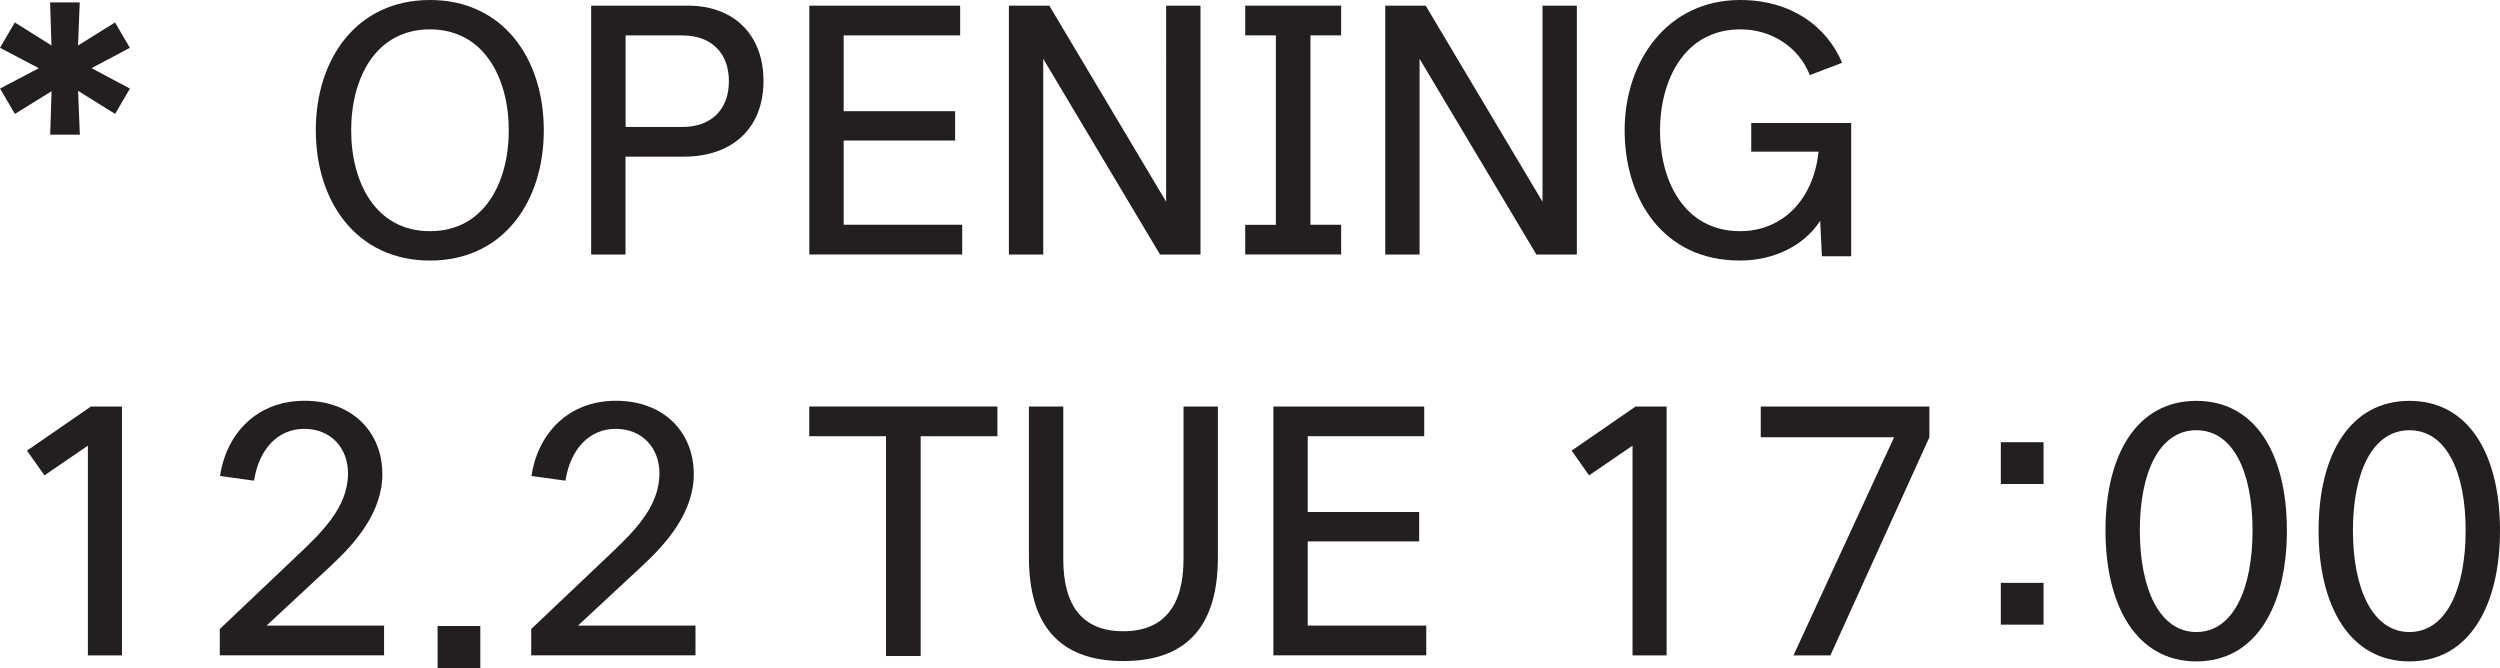
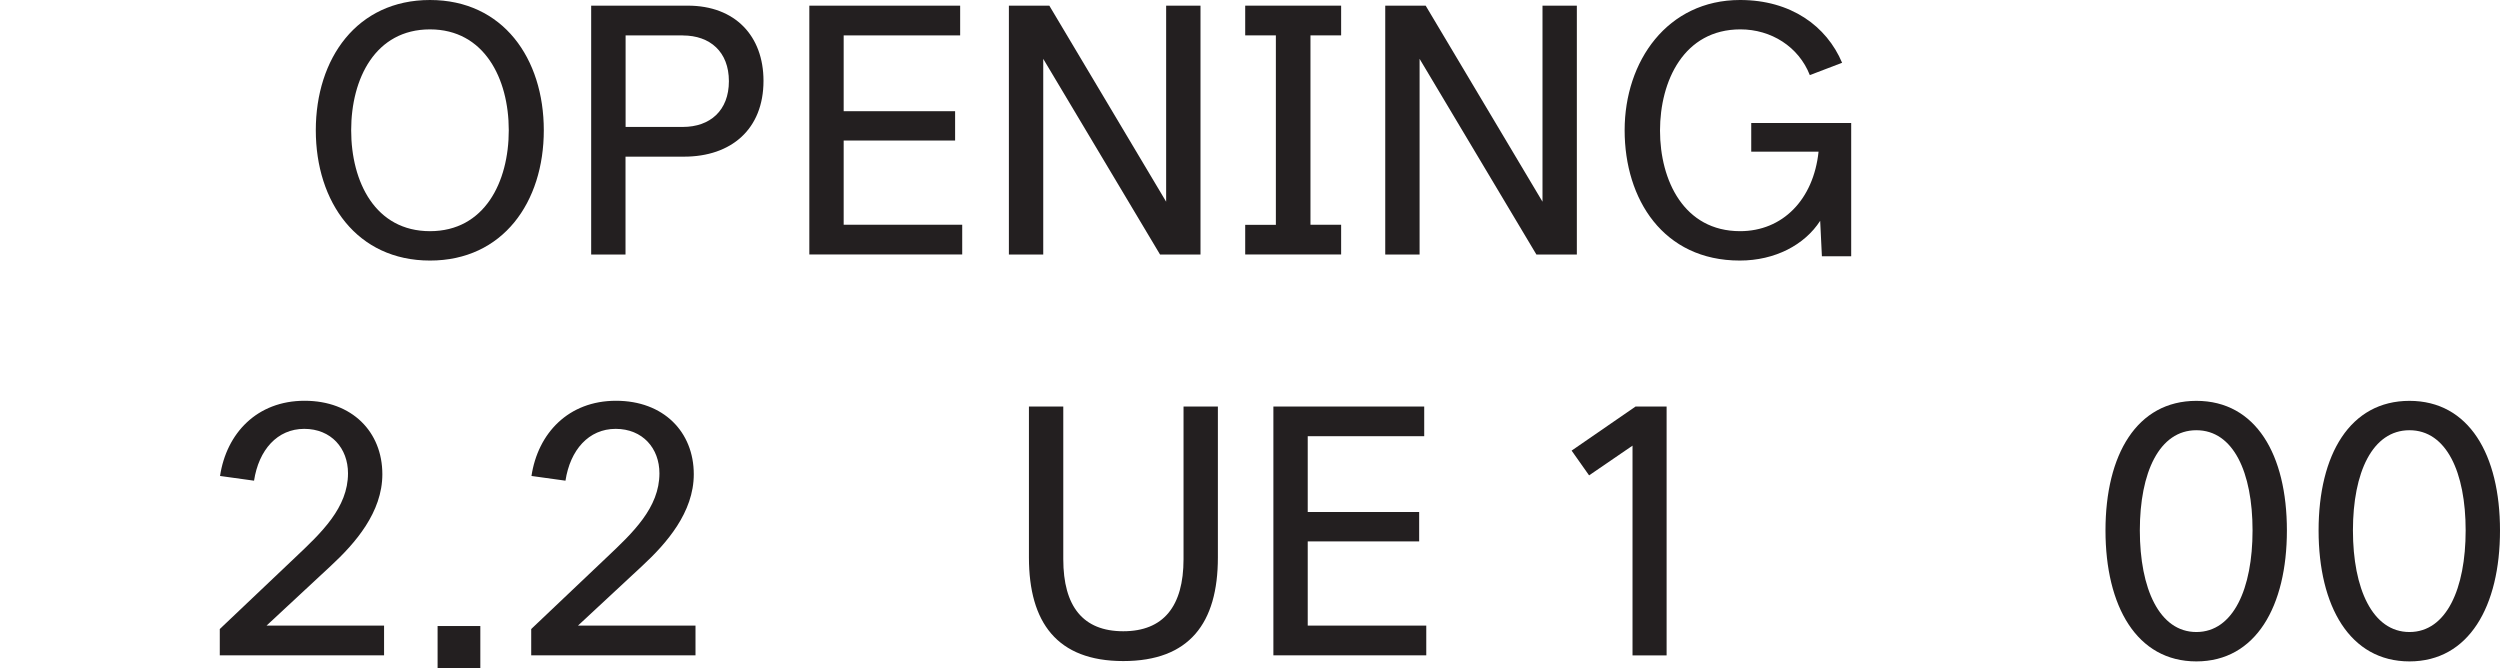
<svg xmlns="http://www.w3.org/2000/svg" id="Layer_2" data-name="Layer 2" viewBox="0 0 291.88 78">
  <defs>
    <style>
      .cls-1 {
        fill: #231f20;
      }
    </style>
  </defs>
  <g id="_" data-name="ㄹㅇ">
    <g>
-       <path class="cls-1" d="M10.69,7.96l4.48,2.38-1.73,2.96-4.32-2.69.2,5.11h-3.46l.16-5.07-4.28,2.65-1.73-2.96,4.52-2.38L0,5.58l1.73-2.96,4.28,2.69-.16-5.03h3.46l-.2,5.03,4.32-2.69,1.73,2.96-4.48,2.38Z" />
      <path class="cls-1" d="M50.2,30.42c-8.53,0-13.33-6.83-13.33-15.21S41.67,0,50.2,0s13.29,6.83,13.29,15.21-4.76,15.21-13.29,15.21ZM50.2,3.43c-6.37,0-9.2,5.73-9.2,11.78s2.83,11.78,9.2,11.78,9.2-5.73,9.2-11.78-2.87-11.78-9.2-11.78Z" />
      <path class="cls-1" d="M79.87,18.29h-6.84v11.43h-4.01V.66h11.28c5.54,0,8.84,3.55,8.84,8.78,0,5.65-3.77,8.85-9.28,8.85ZM79.72,4.13h-6.68v10.69h6.68c3.18,0,5.38-1.91,5.38-5.34s-2.2-5.34-5.38-5.34Z" />
      <path class="cls-1" d="M94.49,29.72V.66h17.61v3.47h-13.6v8.85h13.01v3.43h-13.01v9.83h13.84v3.47h-17.84Z" />
      <path class="cls-1" d="M135.44,29.72l-13.64-22.85v22.85h-4.01V.66h4.72l13.64,22.89V.66h4.01v29.06h-4.72Z" />
      <path class="cls-1" d="M145.38,29.72v-3.47h3.58V4.13h-3.58V.66h11.2v3.47h-3.58v22.11h3.58v3.47h-11.2Z" />
      <path class="cls-1" d="M179.38,29.72l-13.64-22.85v22.85h-4.01V.66h4.72l13.64,22.89V.66h4.01v29.06h-4.72Z" />
      <path class="cls-1" d="M212.71,29.91l-.2-4.13c-1.81,2.81-5.27,4.64-9.39,4.64-8.92,0-13.44-7.14-13.44-15.21s4.99-15.21,13.48-15.21c5.93,0,10.1,3.04,11.91,7.33l-3.77,1.44c-1.3-3.32-4.52-5.34-8.1-5.34-6.6,0-9.39,6.01-9.39,11.82s2.79,11.74,9.35,11.74c4.95,0,8.57-3.67,9.16-9.28h-7.86v-3.35h11.67v15.56h-3.42Z" />
-       <path class="cls-1" d="M10.26,76.52v-24.49l-5.07,3.47-2.04-2.89,7.47-5.15h3.62v29.06h-3.97Z" />
      <path class="cls-1" d="M25.66,76.52v-3.08l8.8-8.35c3.06-2.89,6.17-5.81,6.17-9.83,0-2.92-1.96-5.19-5.11-5.19s-5.31,2.46-5.86,6.05l-3.97-.55c.75-4.99,4.32-8.78,9.87-8.78s9.08,3.63,9.08,8.58c0,4.45-3.18,8.07-6.01,10.69l-7.51,6.98h13.72v3.47h-19.18Z" />
-       <path class="cls-1" d="M51.09,78v-4.91h4.99v4.91h-4.99Z" />
+       <path class="cls-1" d="M51.09,78v-4.91h4.99v4.91Z" />
      <path class="cls-1" d="M62.02,76.52v-3.08l8.8-8.35c3.06-2.89,6.17-5.81,6.17-9.83,0-2.92-1.96-5.19-5.11-5.19s-5.31,2.46-5.86,6.05l-3.97-.55c.75-4.99,4.32-8.78,9.87-8.78s9.08,3.63,9.08,8.58c0,4.45-3.18,8.07-6.01,10.69l-7.51,6.98h13.72v3.47h-19.18Z" />
-       <path class="cls-1" d="M107.49,50.93v25.66h-4.05v-25.66h-8.96v-3.47h21.97v3.47h-8.96Z" />
      <path class="cls-1" d="M131.14,77.18c-7.74,0-11.01-4.52-11.01-12.09v-17.63h4.01v17.82c0,5.54,2.32,8.42,7,8.42s7.04-2.89,7.04-8.42v-17.82h4.01v17.63c0,7.68-3.34,12.09-11.04,12.09Z" />
      <path class="cls-1" d="M148.67,76.52v-29.06h17.61v3.47h-13.6v8.85h13.01v3.43h-13.01v9.83h13.84v3.47h-17.84Z" />
      <path class="cls-1" d="M190.6,76.52v-24.49l-5.07,3.47-2.04-2.89,7.47-5.15h3.62v29.06h-3.97Z" />
-       <path class="cls-1" d="M213.71,76.52h-4.32l11.75-25.47h-15.57v-3.59h19.69v3.59l-11.56,25.47Z" />
-       <path class="cls-1" d="M233.6,56.51v-4.88h4.99v4.88h-4.99ZM233.6,72.93v-4.88h4.99v4.88h-4.99Z" />
      <path class="cls-1" d="M256.43,77.22c-6.96,0-10.61-6.44-10.61-15.29s3.66-15.13,10.61-15.13,10.57,6.28,10.57,15.13-3.62,15.29-10.57,15.29ZM256.43,50.23c-4.32,0-6.6,4.91-6.6,11.7s2.28,11.86,6.6,11.86,6.56-5.07,6.56-11.86-2.24-11.7-6.56-11.7Z" />
      <path class="cls-1" d="M281.31,77.22c-6.96,0-10.61-6.44-10.61-15.29s3.66-15.13,10.61-15.13,10.57,6.28,10.57,15.13-3.62,15.29-10.57,15.29ZM281.31,50.23c-4.32,0-6.6,4.91-6.6,11.7s2.28,11.86,6.6,11.86,6.56-5.07,6.56-11.86-2.24-11.7-6.56-11.7Z" />
    </g>
  </g>
</svg>